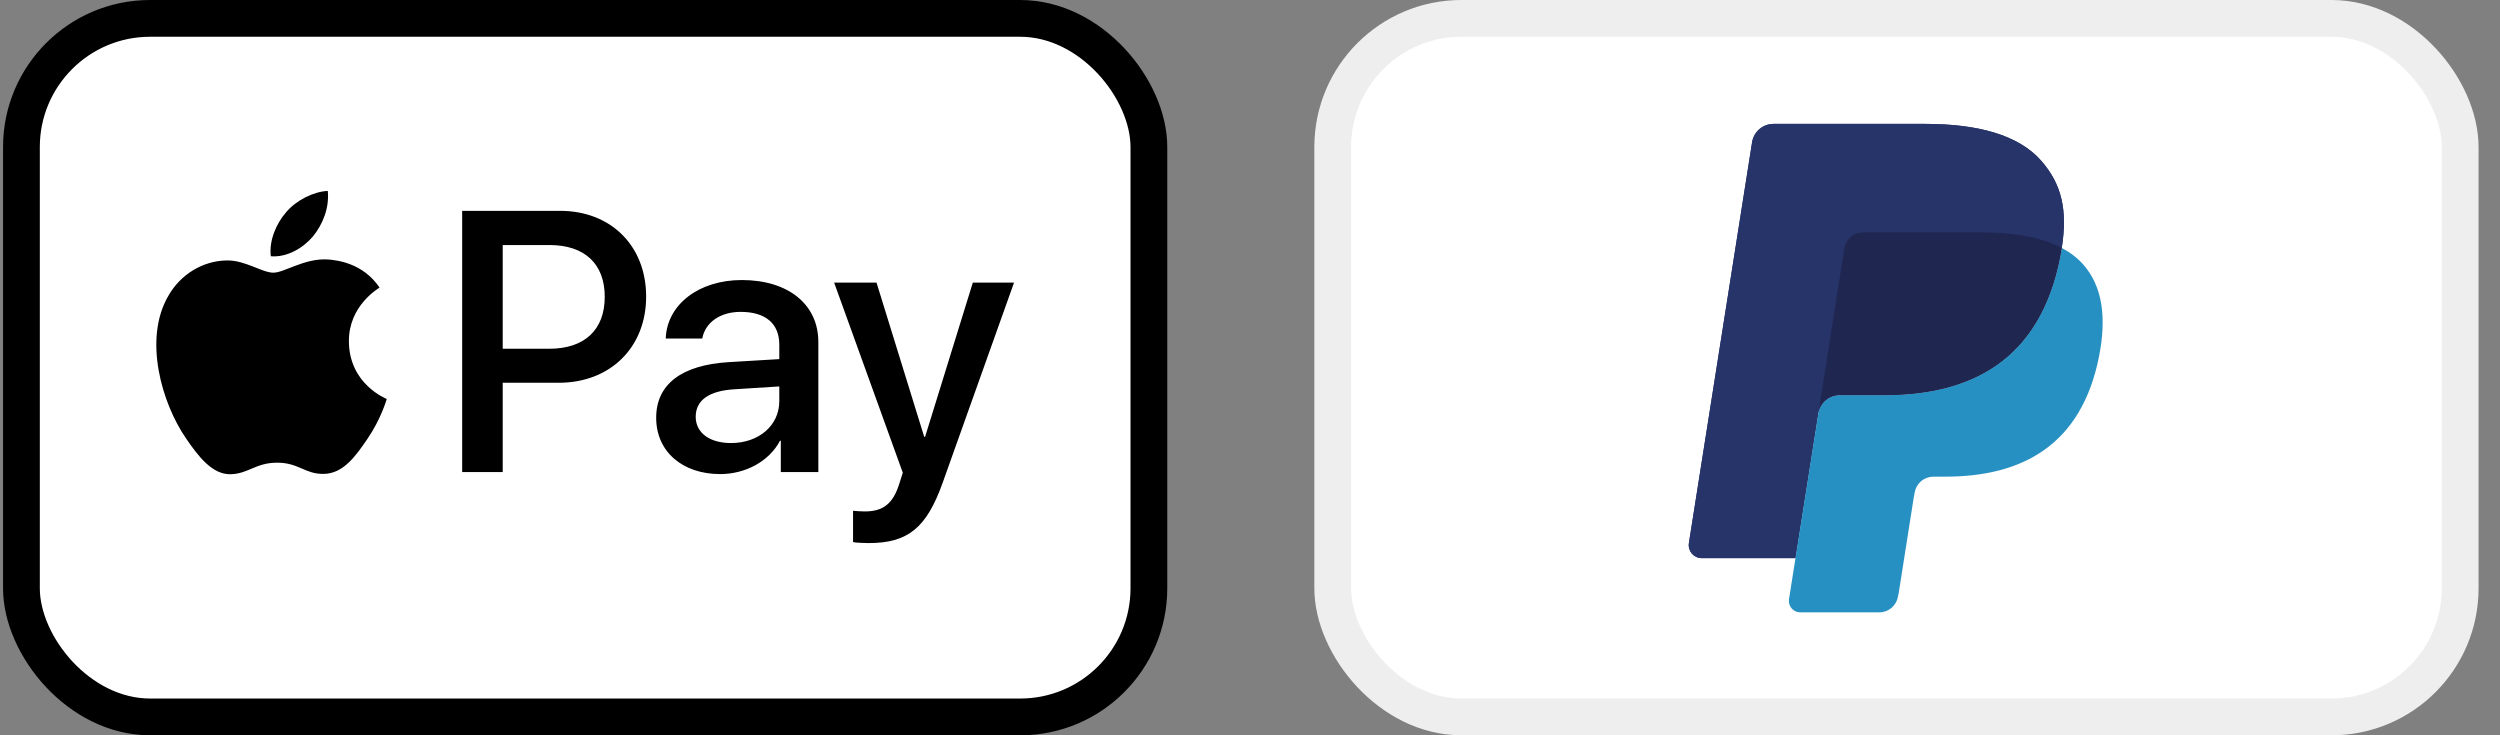
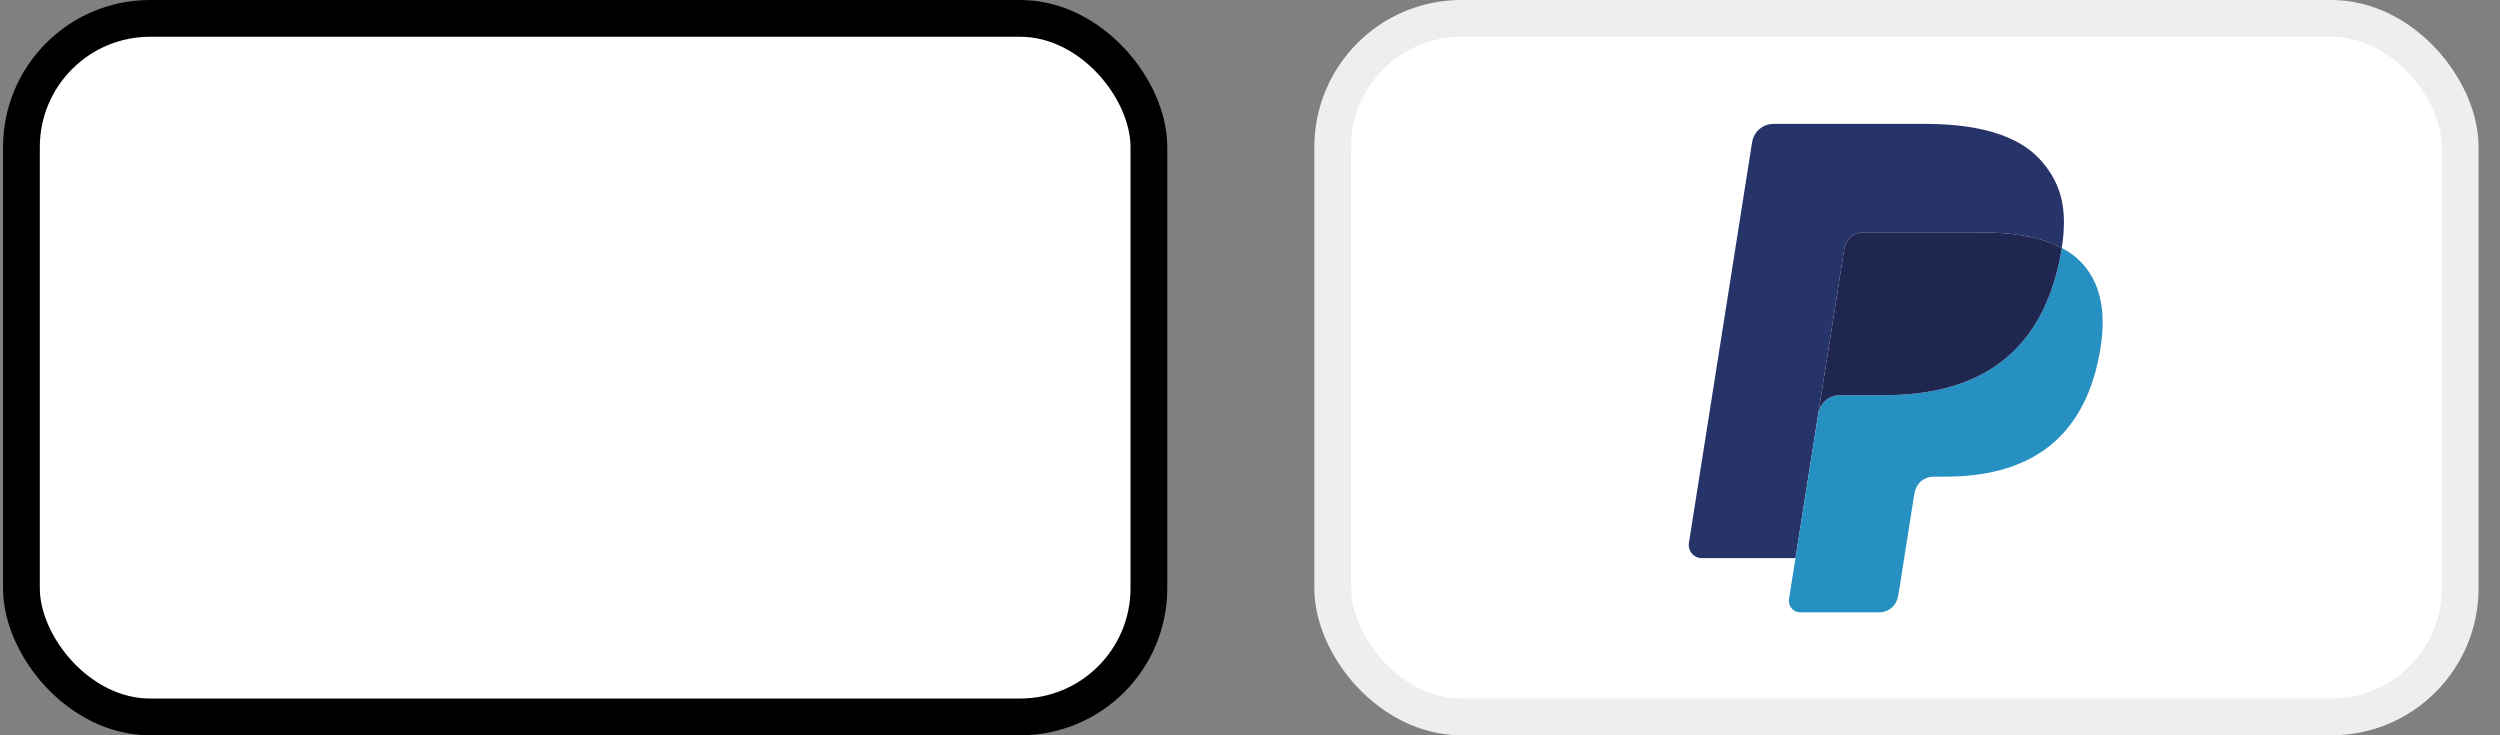
<svg xmlns="http://www.w3.org/2000/svg" width="68" height="20" viewBox="0 0 68 20" fill="none">
  <rect x="0" y="0" width="68" height="20" fill="#808080" stroke="none" />
  <rect x="0.583" y="0.5" width="30.667" height="19" rx="3.5" fill="white" />
  <rect x="0.583" y="0.5" width="30.667" height="19" rx="3.5" stroke="black" />
  <g clip-path="url(#clip0_13912_34554)">
-     <path d="M8.515 6.428C8.241 6.751 7.804 7.007 7.366 6.97C7.312 6.533 7.526 6.068 7.776 5.781C8.05 5.448 8.528 5.211 8.916 5.193C8.961 5.649 8.784 6.095 8.515 6.428ZM8.911 7.057C8.278 7.02 7.736 7.417 7.435 7.417C7.129 7.417 6.669 7.075 6.168 7.084C5.516 7.093 4.91 7.462 4.577 8.05C3.894 9.226 4.4 10.967 5.06 11.924C5.384 12.398 5.771 12.917 6.282 12.899C6.765 12.881 6.956 12.585 7.54 12.585C8.127 12.585 8.296 12.899 8.806 12.89C9.335 12.881 9.668 12.416 9.991 11.942C10.36 11.404 10.511 10.88 10.52 10.853C10.511 10.844 9.499 10.457 9.49 9.29C9.481 8.315 10.288 7.85 10.324 7.822C9.868 7.148 9.157 7.075 8.911 7.057ZM12.571 5.735V12.84H13.674V10.411H15.2C16.595 10.411 17.575 9.454 17.575 8.068C17.575 6.683 16.613 5.735 15.237 5.735L12.571 5.735ZM13.674 6.665H14.945C15.902 6.665 16.449 7.175 16.449 8.073C16.449 8.971 15.902 9.486 14.94 9.486H13.674V6.665ZM19.589 12.895C20.281 12.895 20.924 12.544 21.216 11.988H21.238V12.84H22.259V9.303C22.259 8.278 21.439 7.617 20.177 7.617C19.005 7.617 18.14 8.287 18.108 9.208H19.101C19.183 8.77 19.589 8.483 20.145 8.483C20.819 8.483 21.197 8.798 21.197 9.376V9.768L19.821 9.85C18.541 9.928 17.848 10.452 17.848 11.363C17.848 12.284 18.563 12.895 19.589 12.895ZM19.885 12.051C19.297 12.051 18.923 11.769 18.923 11.336C18.923 10.889 19.283 10.63 19.971 10.589L21.197 10.511V10.912C21.197 11.578 20.632 12.051 19.885 12.051M23.622 14.772C24.697 14.772 25.203 14.362 25.645 13.118L27.582 7.686H26.461L25.162 11.883H25.139L23.841 7.686H22.688L24.556 12.858L24.456 13.172C24.287 13.706 24.014 13.911 23.526 13.911C23.44 13.911 23.271 13.902 23.203 13.893V14.745C23.266 14.763 23.54 14.772 23.622 14.772" fill="black" />
-   </g>
+     </g>
  <rect x="36.25" y="0.5" width="30.667" height="19" rx="3.5" fill="white" />
  <rect x="36.25" y="0.5" width="30.667" height="19" rx="3.5" stroke="#EEEEEE" />
  <g clip-path="url(#clip1_13912_34554)">
-     <path d="M55.52 4.371C54.905 3.67 53.793 3.37 52.37 3.37H48.241C48.1 3.37 47.964 3.42 47.857 3.511C47.75 3.603 47.679 3.729 47.657 3.868L45.938 14.772C45.904 14.987 46.07 15.182 46.288 15.182H48.837L49.477 11.121L49.458 11.248C49.503 10.961 49.749 10.749 50.039 10.749H51.251C53.63 10.749 55.494 9.783 56.038 6.987C56.054 6.904 56.068 6.824 56.08 6.745C56.011 6.709 56.011 6.709 56.08 6.745C56.242 5.712 56.079 5.008 55.52 4.371Z" fill="#27346A" />
    <path d="M50.453 6.373C50.523 6.34 50.599 6.322 50.676 6.323H53.913C54.296 6.323 54.654 6.348 54.98 6.4C55.072 6.415 55.163 6.432 55.253 6.452C55.381 6.481 55.508 6.515 55.633 6.556C55.793 6.61 55.943 6.672 56.08 6.745C56.242 5.711 56.079 5.008 55.52 4.371C54.904 3.67 53.793 3.37 52.37 3.37H48.241C47.95 3.37 47.703 3.581 47.657 3.868L45.938 14.771C45.904 14.987 46.07 15.181 46.288 15.181H48.837L50.166 6.759C50.179 6.676 50.212 6.598 50.262 6.53C50.312 6.463 50.377 6.409 50.453 6.373Z" fill="#27346A" />
    <path d="M56.038 6.987C55.493 9.783 53.63 10.749 51.251 10.749H50.039C49.748 10.749 49.503 10.961 49.458 11.248L48.661 16.297C48.631 16.485 48.777 16.656 48.967 16.656H51.116C51.239 16.656 51.358 16.612 51.452 16.532C51.545 16.452 51.607 16.341 51.627 16.219L51.648 16.11L52.052 13.543L52.078 13.401C52.098 13.28 52.16 13.169 52.253 13.089C52.347 13.009 52.466 12.965 52.589 12.965H52.911C54.992 12.965 56.622 12.12 57.098 9.674C57.297 8.652 57.194 7.798 56.668 7.199C56.509 7.017 56.311 6.867 56.08 6.745C56.068 6.824 56.054 6.904 56.038 6.987Z" fill="#2790C3" />
    <path d="M55.511 6.518C55.426 6.493 55.34 6.471 55.254 6.452C55.163 6.432 55.072 6.415 54.981 6.4C54.654 6.347 54.297 6.322 53.913 6.322H50.676C50.599 6.322 50.523 6.339 50.453 6.373C50.378 6.409 50.312 6.463 50.262 6.53C50.212 6.598 50.179 6.676 50.166 6.759L49.478 11.121L49.458 11.248C49.503 10.961 49.749 10.749 50.039 10.749H51.251C53.631 10.749 55.494 9.783 56.038 6.987C56.054 6.904 56.068 6.824 56.081 6.745C55.943 6.672 55.794 6.609 55.633 6.556C55.592 6.543 55.551 6.53 55.511 6.518" fill="#1F264F" />
  </g>
  <defs>
    <clipPath id="clip0_13912_34554">
      <rect width="23.333" height="9.615" fill="white" transform="translate(4.25 5.193)" />
    </clipPath>
    <clipPath id="clip1_13912_34554">
      <rect width="11.308" height="13.333" fill="white" transform="translate(45.929 3.333)" />
    </clipPath>
  </defs>
</svg>